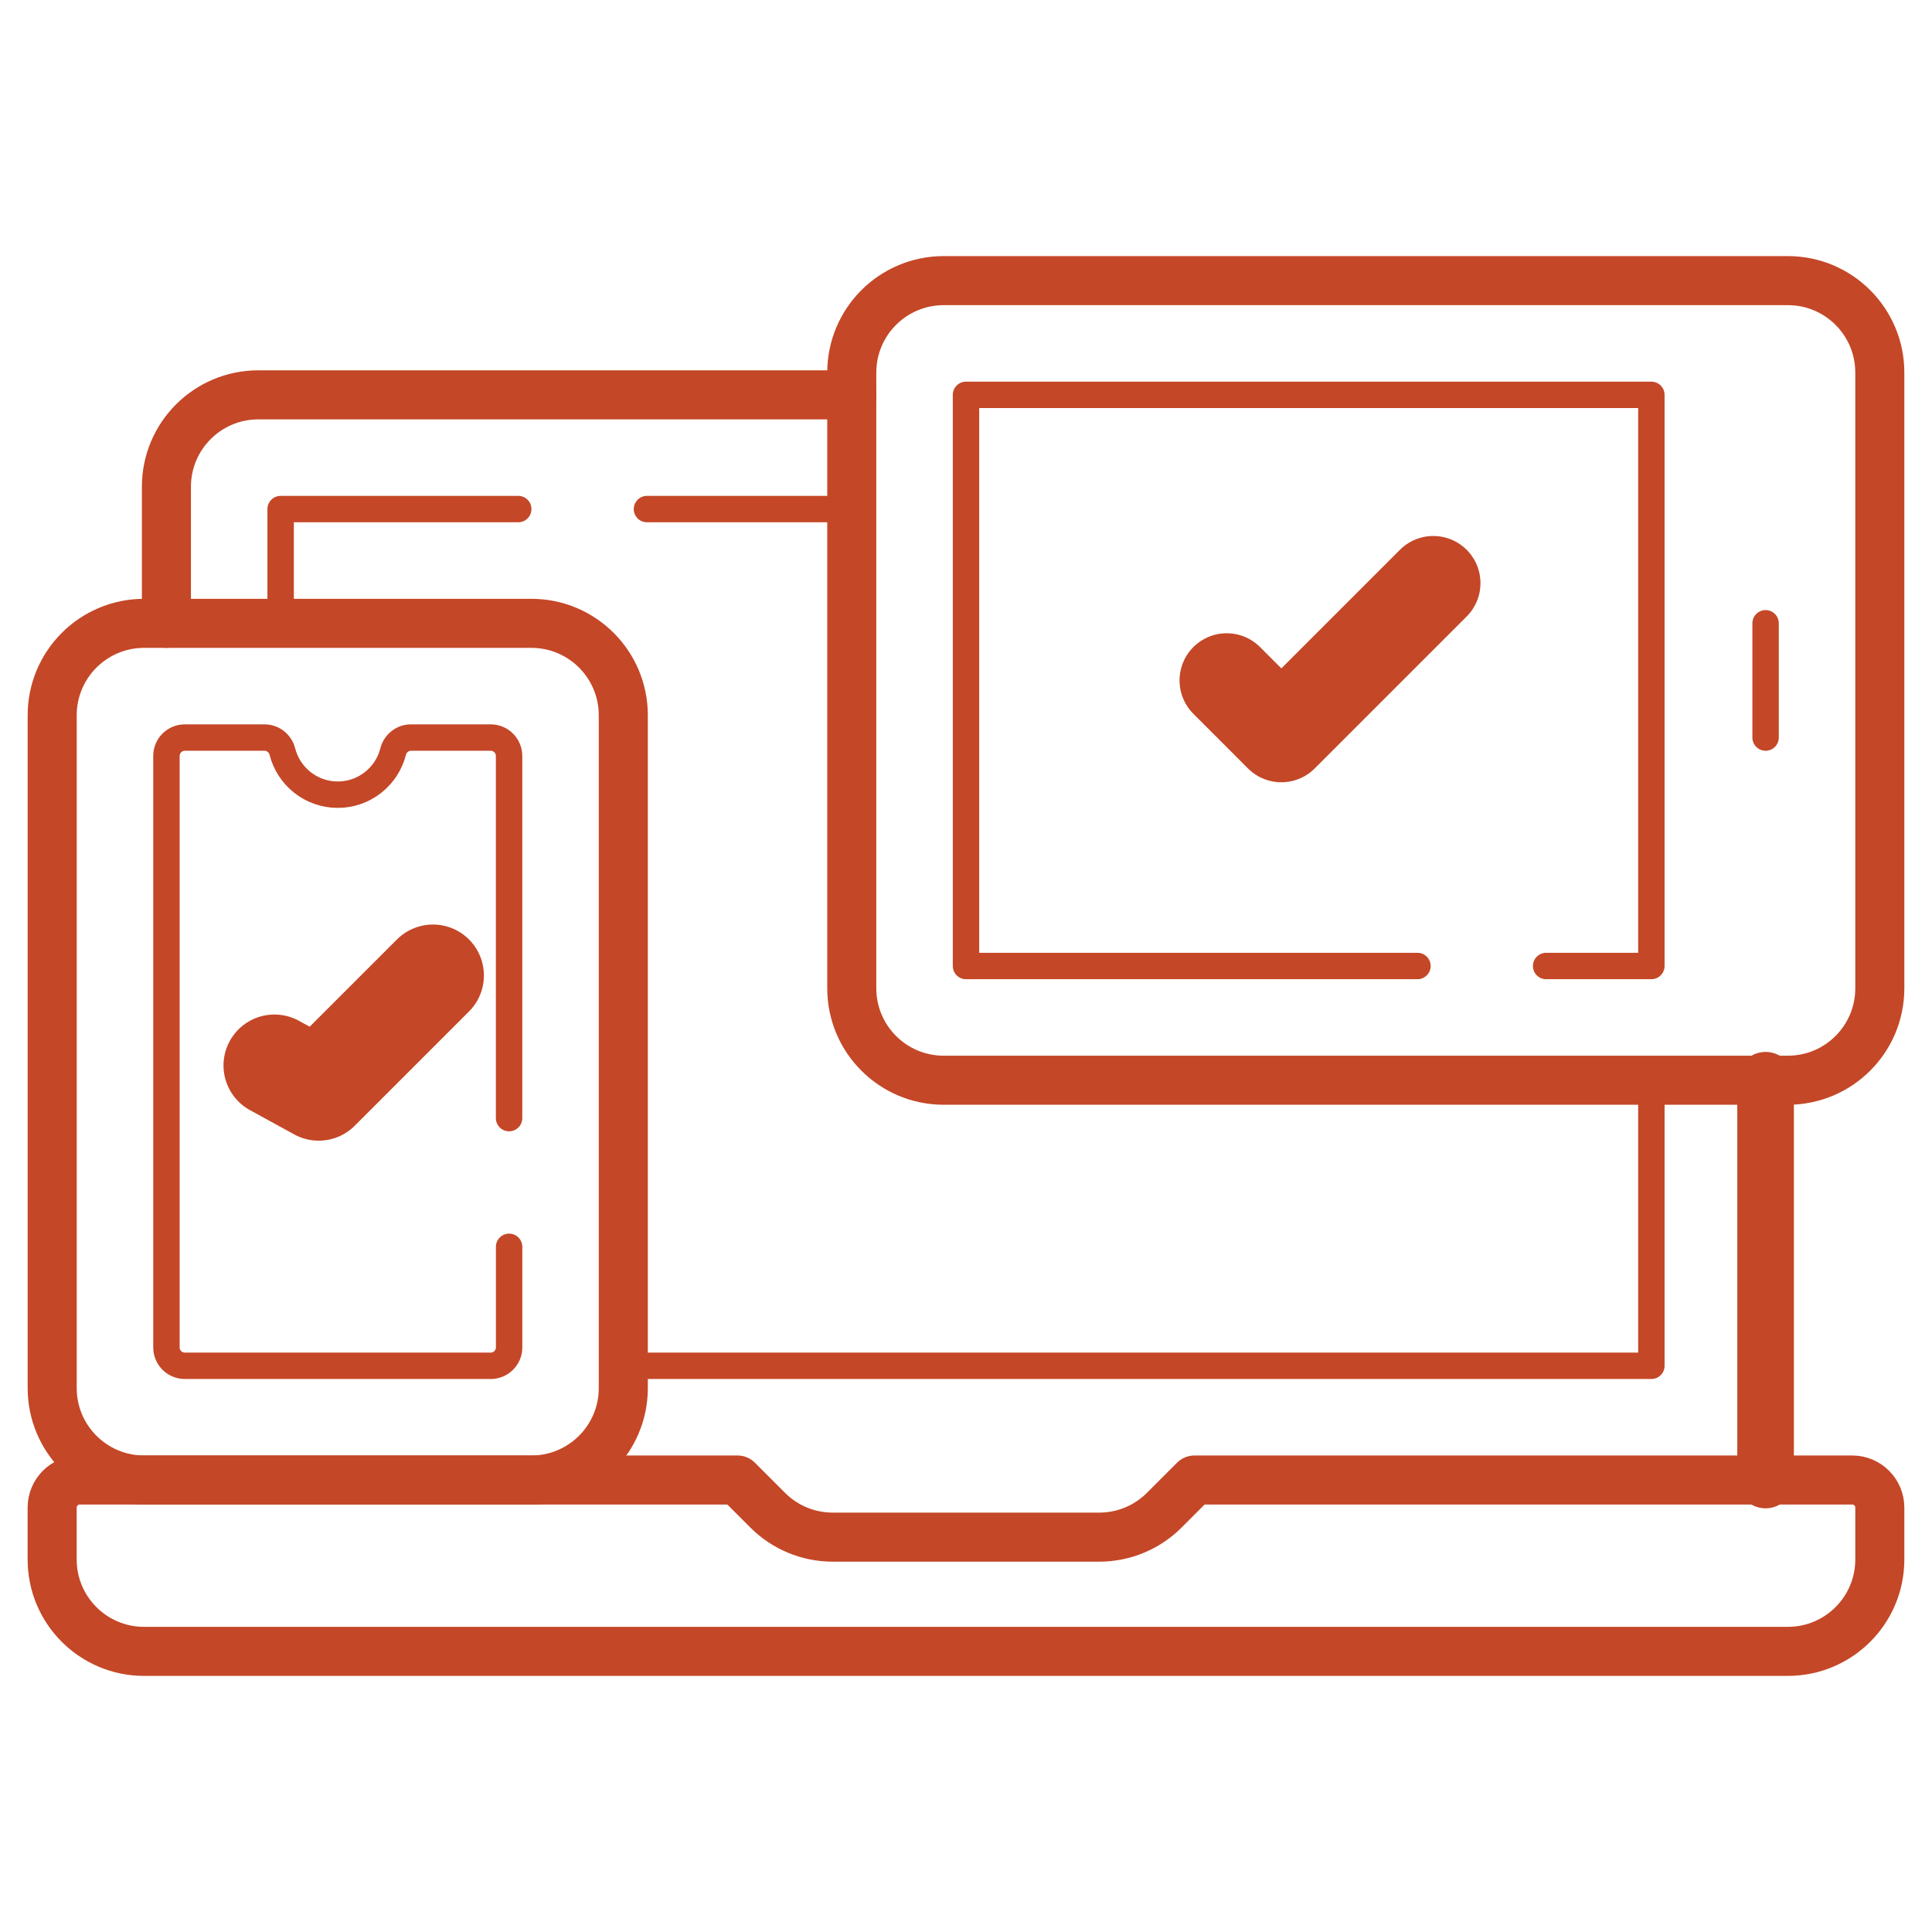
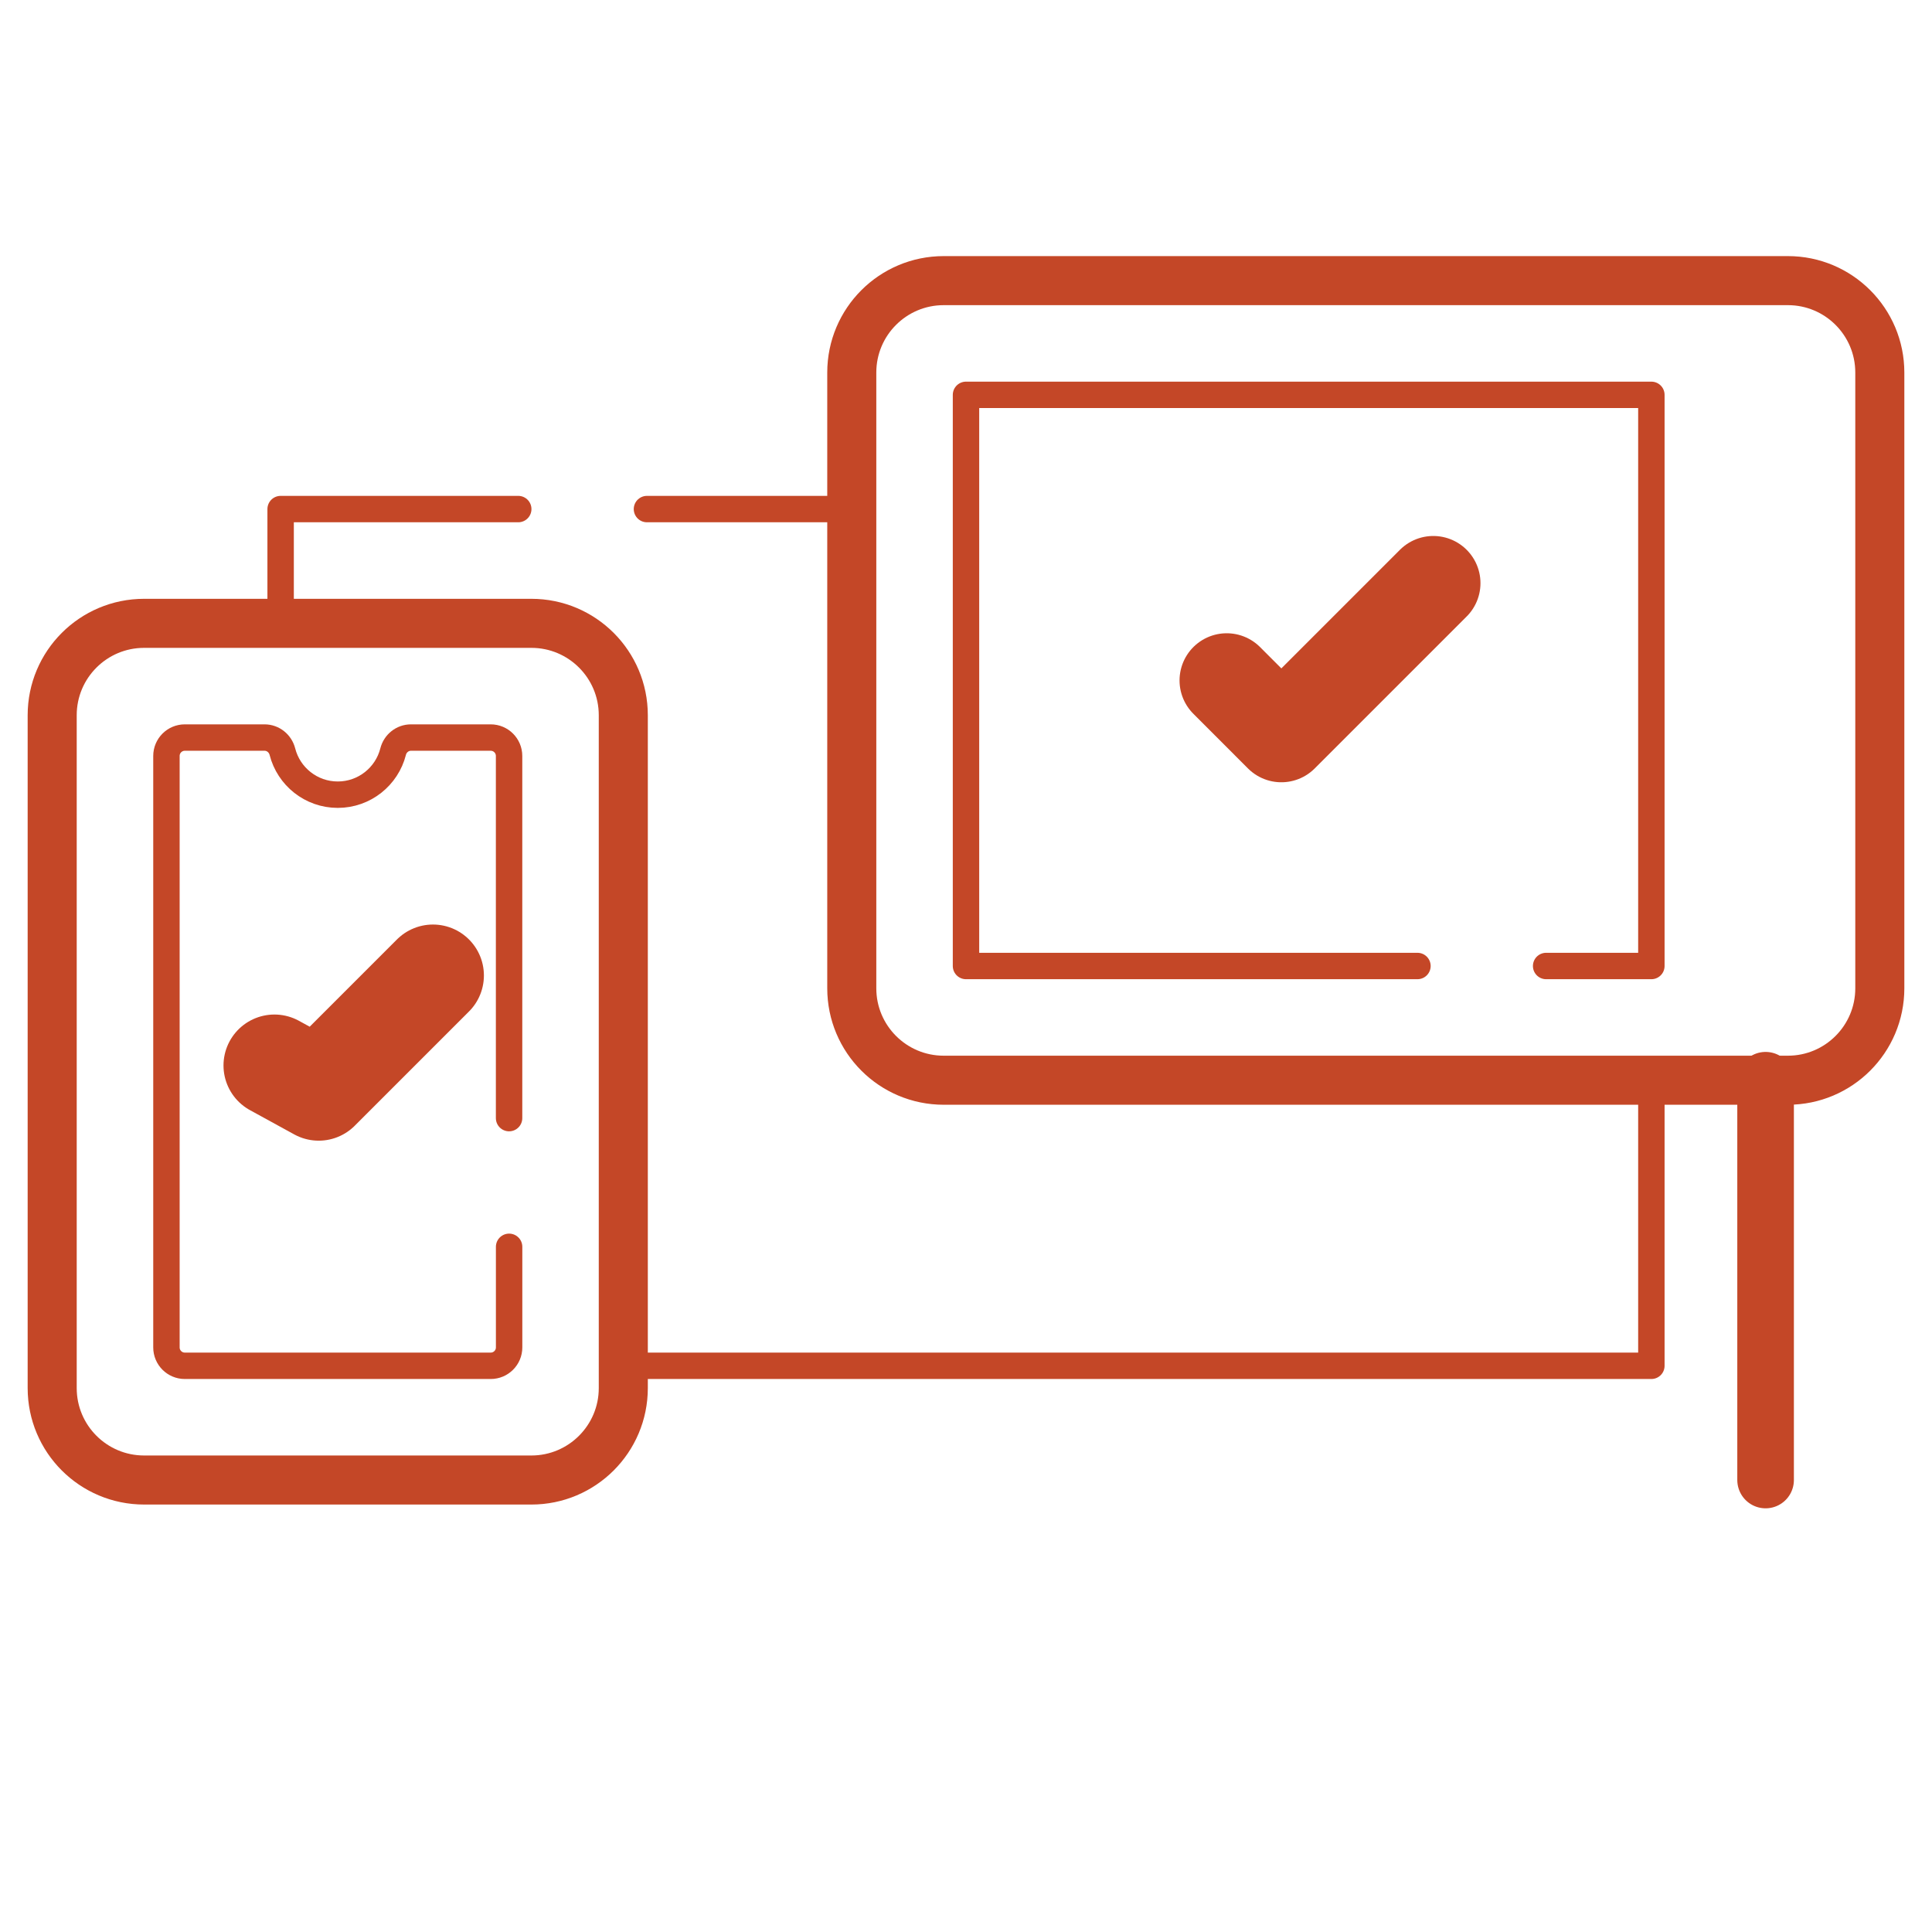
<svg xmlns="http://www.w3.org/2000/svg" id="Capa_1" data-name="Capa 1" viewBox="0 0 512 512">
  <defs>
    <style>
      .cls-1 {
        stroke-width: 7px;
      }

      .cls-1, .cls-2, .cls-3, .cls-4, .cls-5 {
        fill: none;
        stroke: #c44727;
        stroke-linecap: round;
        stroke-linejoin: round;
      }

      .cls-2 {
        stroke-width: 25px;
      }

      .cls-3 {
        stroke-width: 27px;
      }

      .cls-4 {
        stroke-width: 13px;
      }

      .cls-5 {
        stroke-width: 15px;
      }
    </style>
  </defs>
-   <path class="cls-4" d="M316.54,392.22l-8,8c-4.57,4.57-10.77,7.14-17.23,7.14h-70.63c-6.46,0-12.66-2.57-17.23-7.14l-8-8H21.13c-4.04,0-7.31,3.27-7.31,7.31v13.74c0,13.46,10.91,24.36,24.36,24.36H473.81c13.46,0,24.36-10.91,24.36-24.36v-13.74c0-4.04-3.27-7.31-7.31-7.31h-174.32Z" />
  <path class="cls-4" d="M140.82,392.22H38.19c-13.46,0-24.36-10.91-24.36-24.36V189.55c0-13.46,10.91-24.36,24.36-24.36h102.63c13.46,0,24.36,10.91,24.36,24.36v178.31c0,13.45-10.91,24.36-24.36,24.36Z" />
  <path class="cls-1" d="M134.91,296.31v-95.98c0-2.69-2.18-4.87-4.87-4.87h-21.13c-2.25,0-4.18,1.56-4.73,3.74-1.66,6.55-7.6,11.4-14.67,11.4s-13.01-4.85-14.67-11.4c-.56-2.18-2.48-3.74-4.73-3.74h-21.13c-2.69,0-4.87,2.18-4.87,4.87v156.75c0,2.69,2.18,4.87,4.87,4.87h81.07c2.69,0,4.87-2.18,4.87-4.87v-26.66" />
  <path class="cls-4" d="M473.81,286.27H250.09c-13.46,0-24.36-10.91-24.36-24.36V98.73c0-13.46,10.91-24.36,24.36-24.36h223.72c13.46,0,24.36,10.91,24.36,24.36v163.18c0,13.46-10.91,24.36-24.36,24.36Z" />
  <polyline class="cls-1" points="375.64 256 256 256 256 104.64 437.63 104.64 437.63 256 409.74 256" />
  <line class="cls-5" x1="467.9" y1="392.22" x2="467.9" y2="286.27" />
-   <path class="cls-4" d="M225.73,104.64H68.46c-13.46,0-24.36,10.91-24.36,24.36v36.18" />
  <polyline class="cls-1" points="165.18 361.95 437.63 361.95 437.63 286.27" />
  <polyline class="cls-1" points="137.34 134.91 74.37 134.91 74.37 165.18" />
  <line class="cls-1" x1="225.73" y1="134.91" x2="171.45" y2="134.91" />
-   <line class="cls-1" x1="467.9" y1="165.18" x2="467.9" y2="195.46" />
  <polyline class="cls-2" points="325.09 180.32 339.57 194.81 379.84 154.54" />
  <polyline class="cls-3" points="72.73 282.36 84.46 288.79 114.74 258.51" />
</svg>